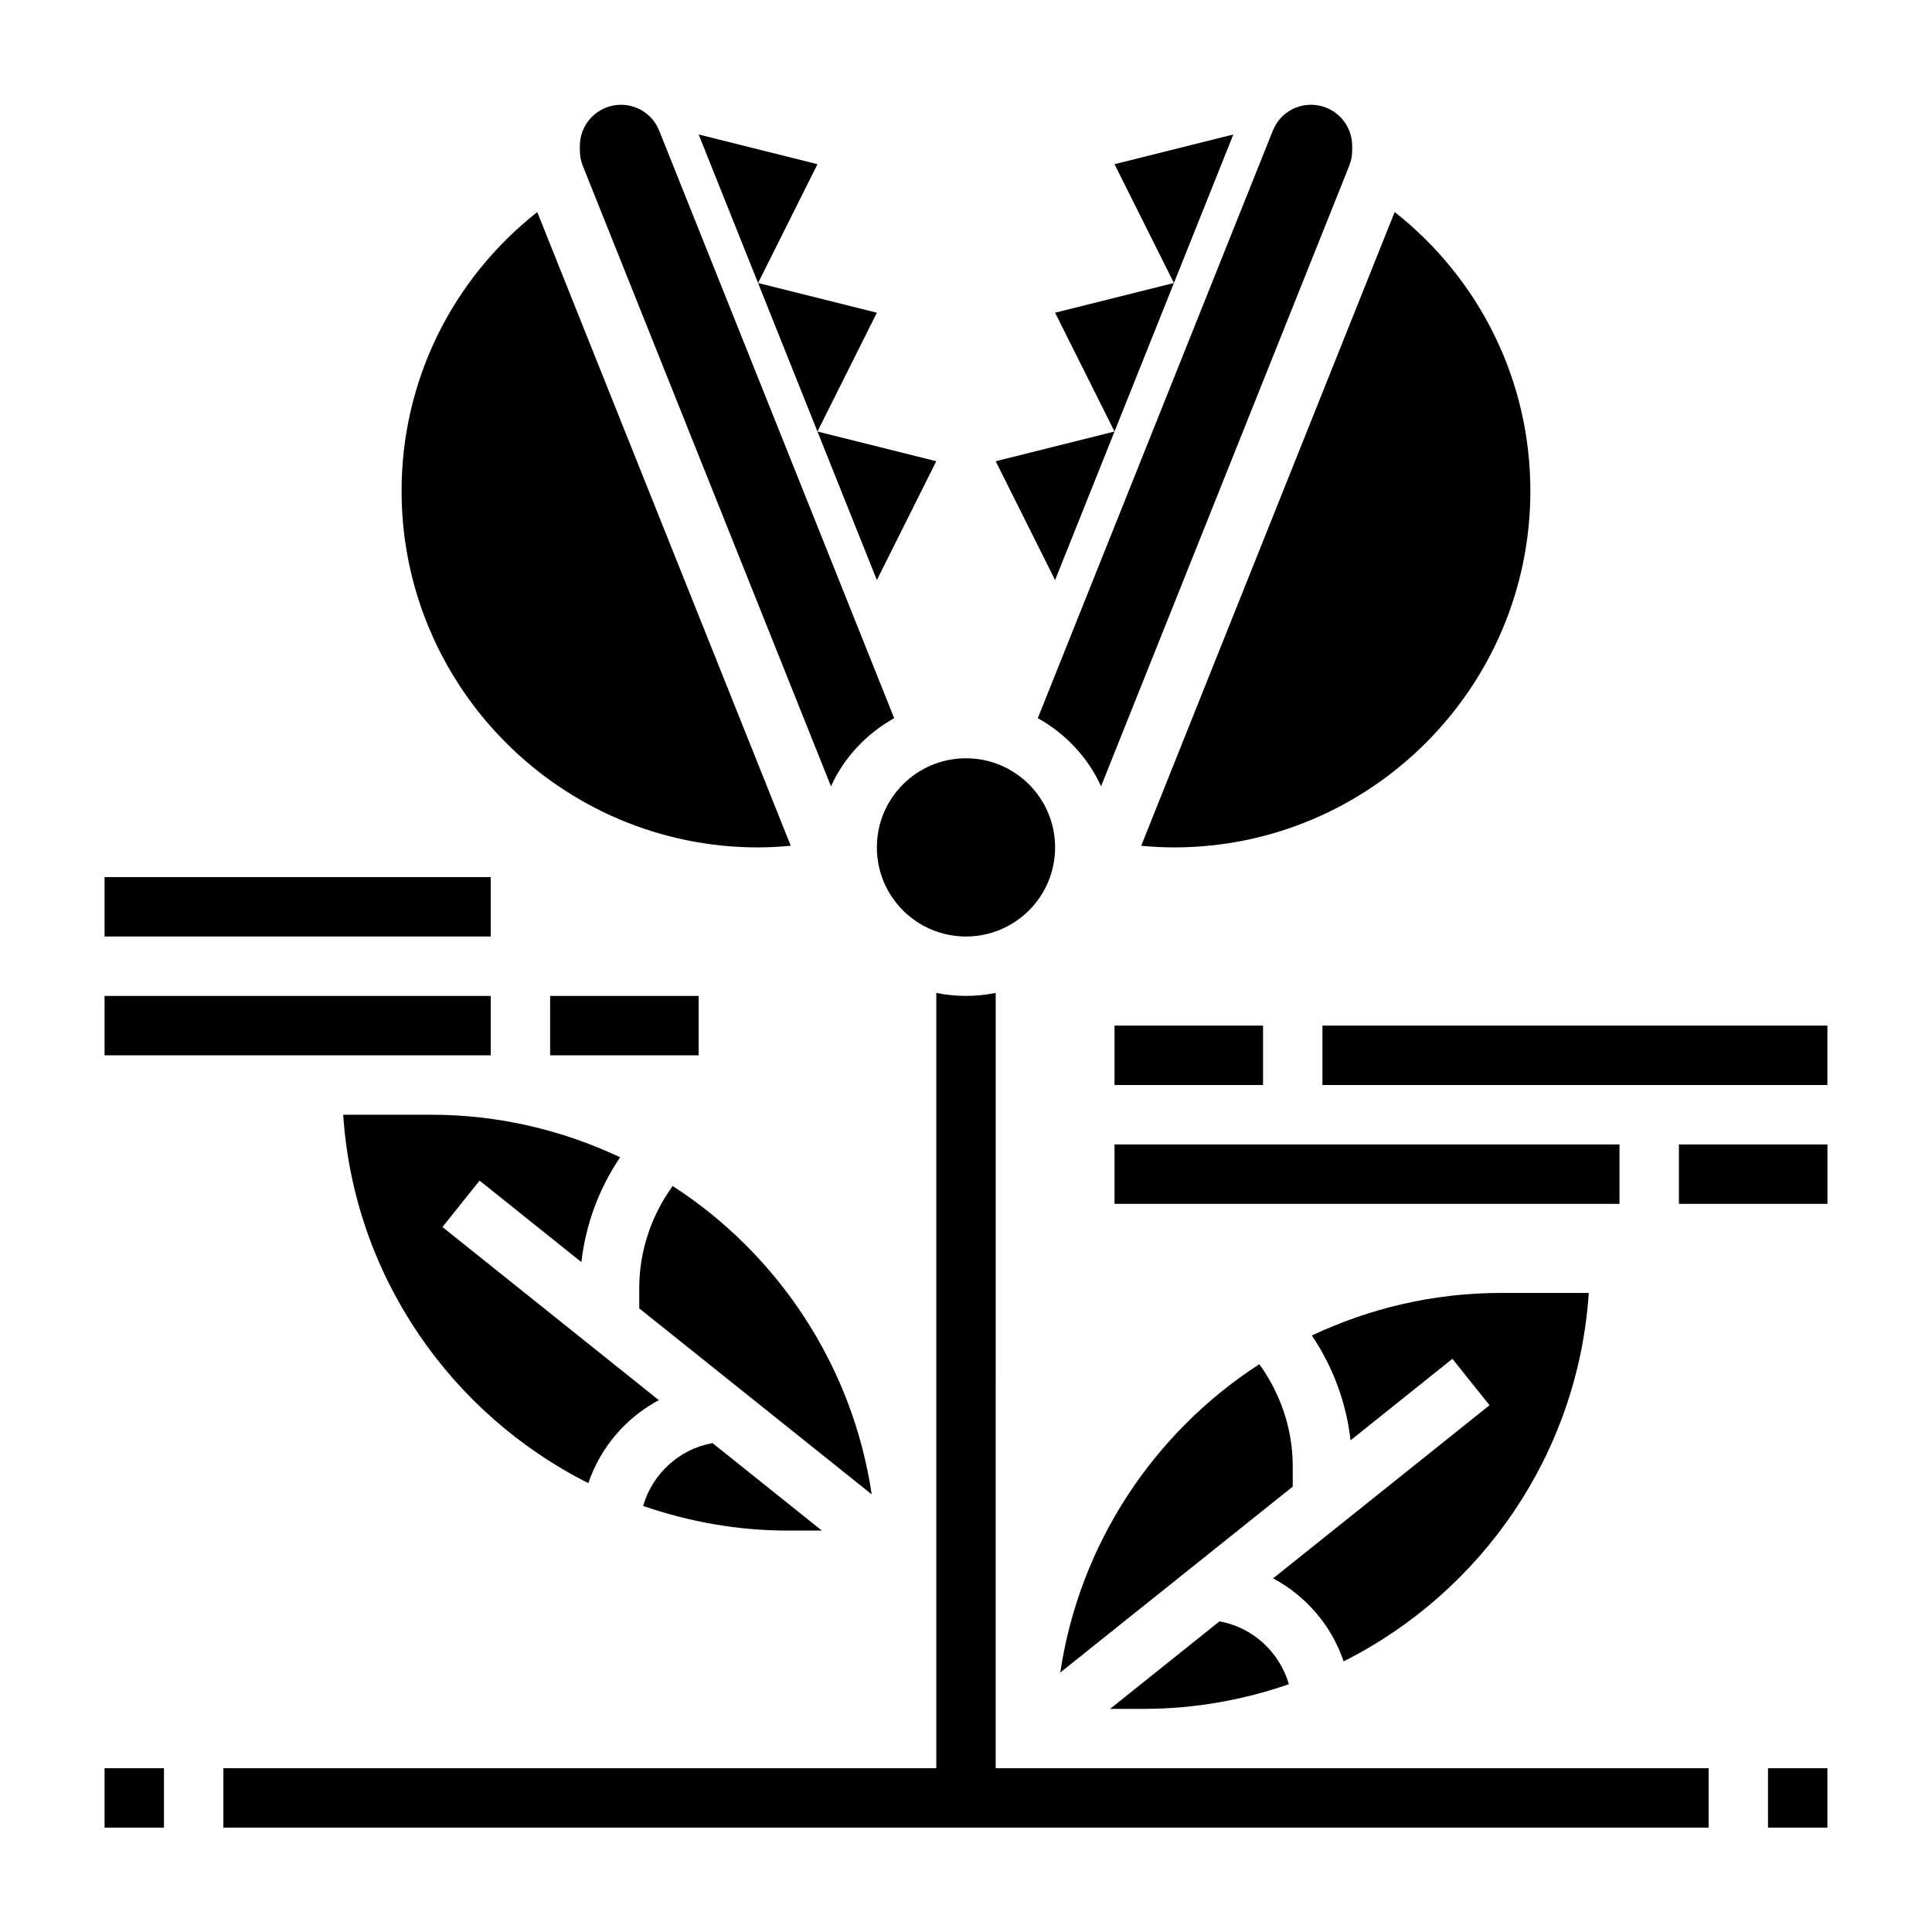
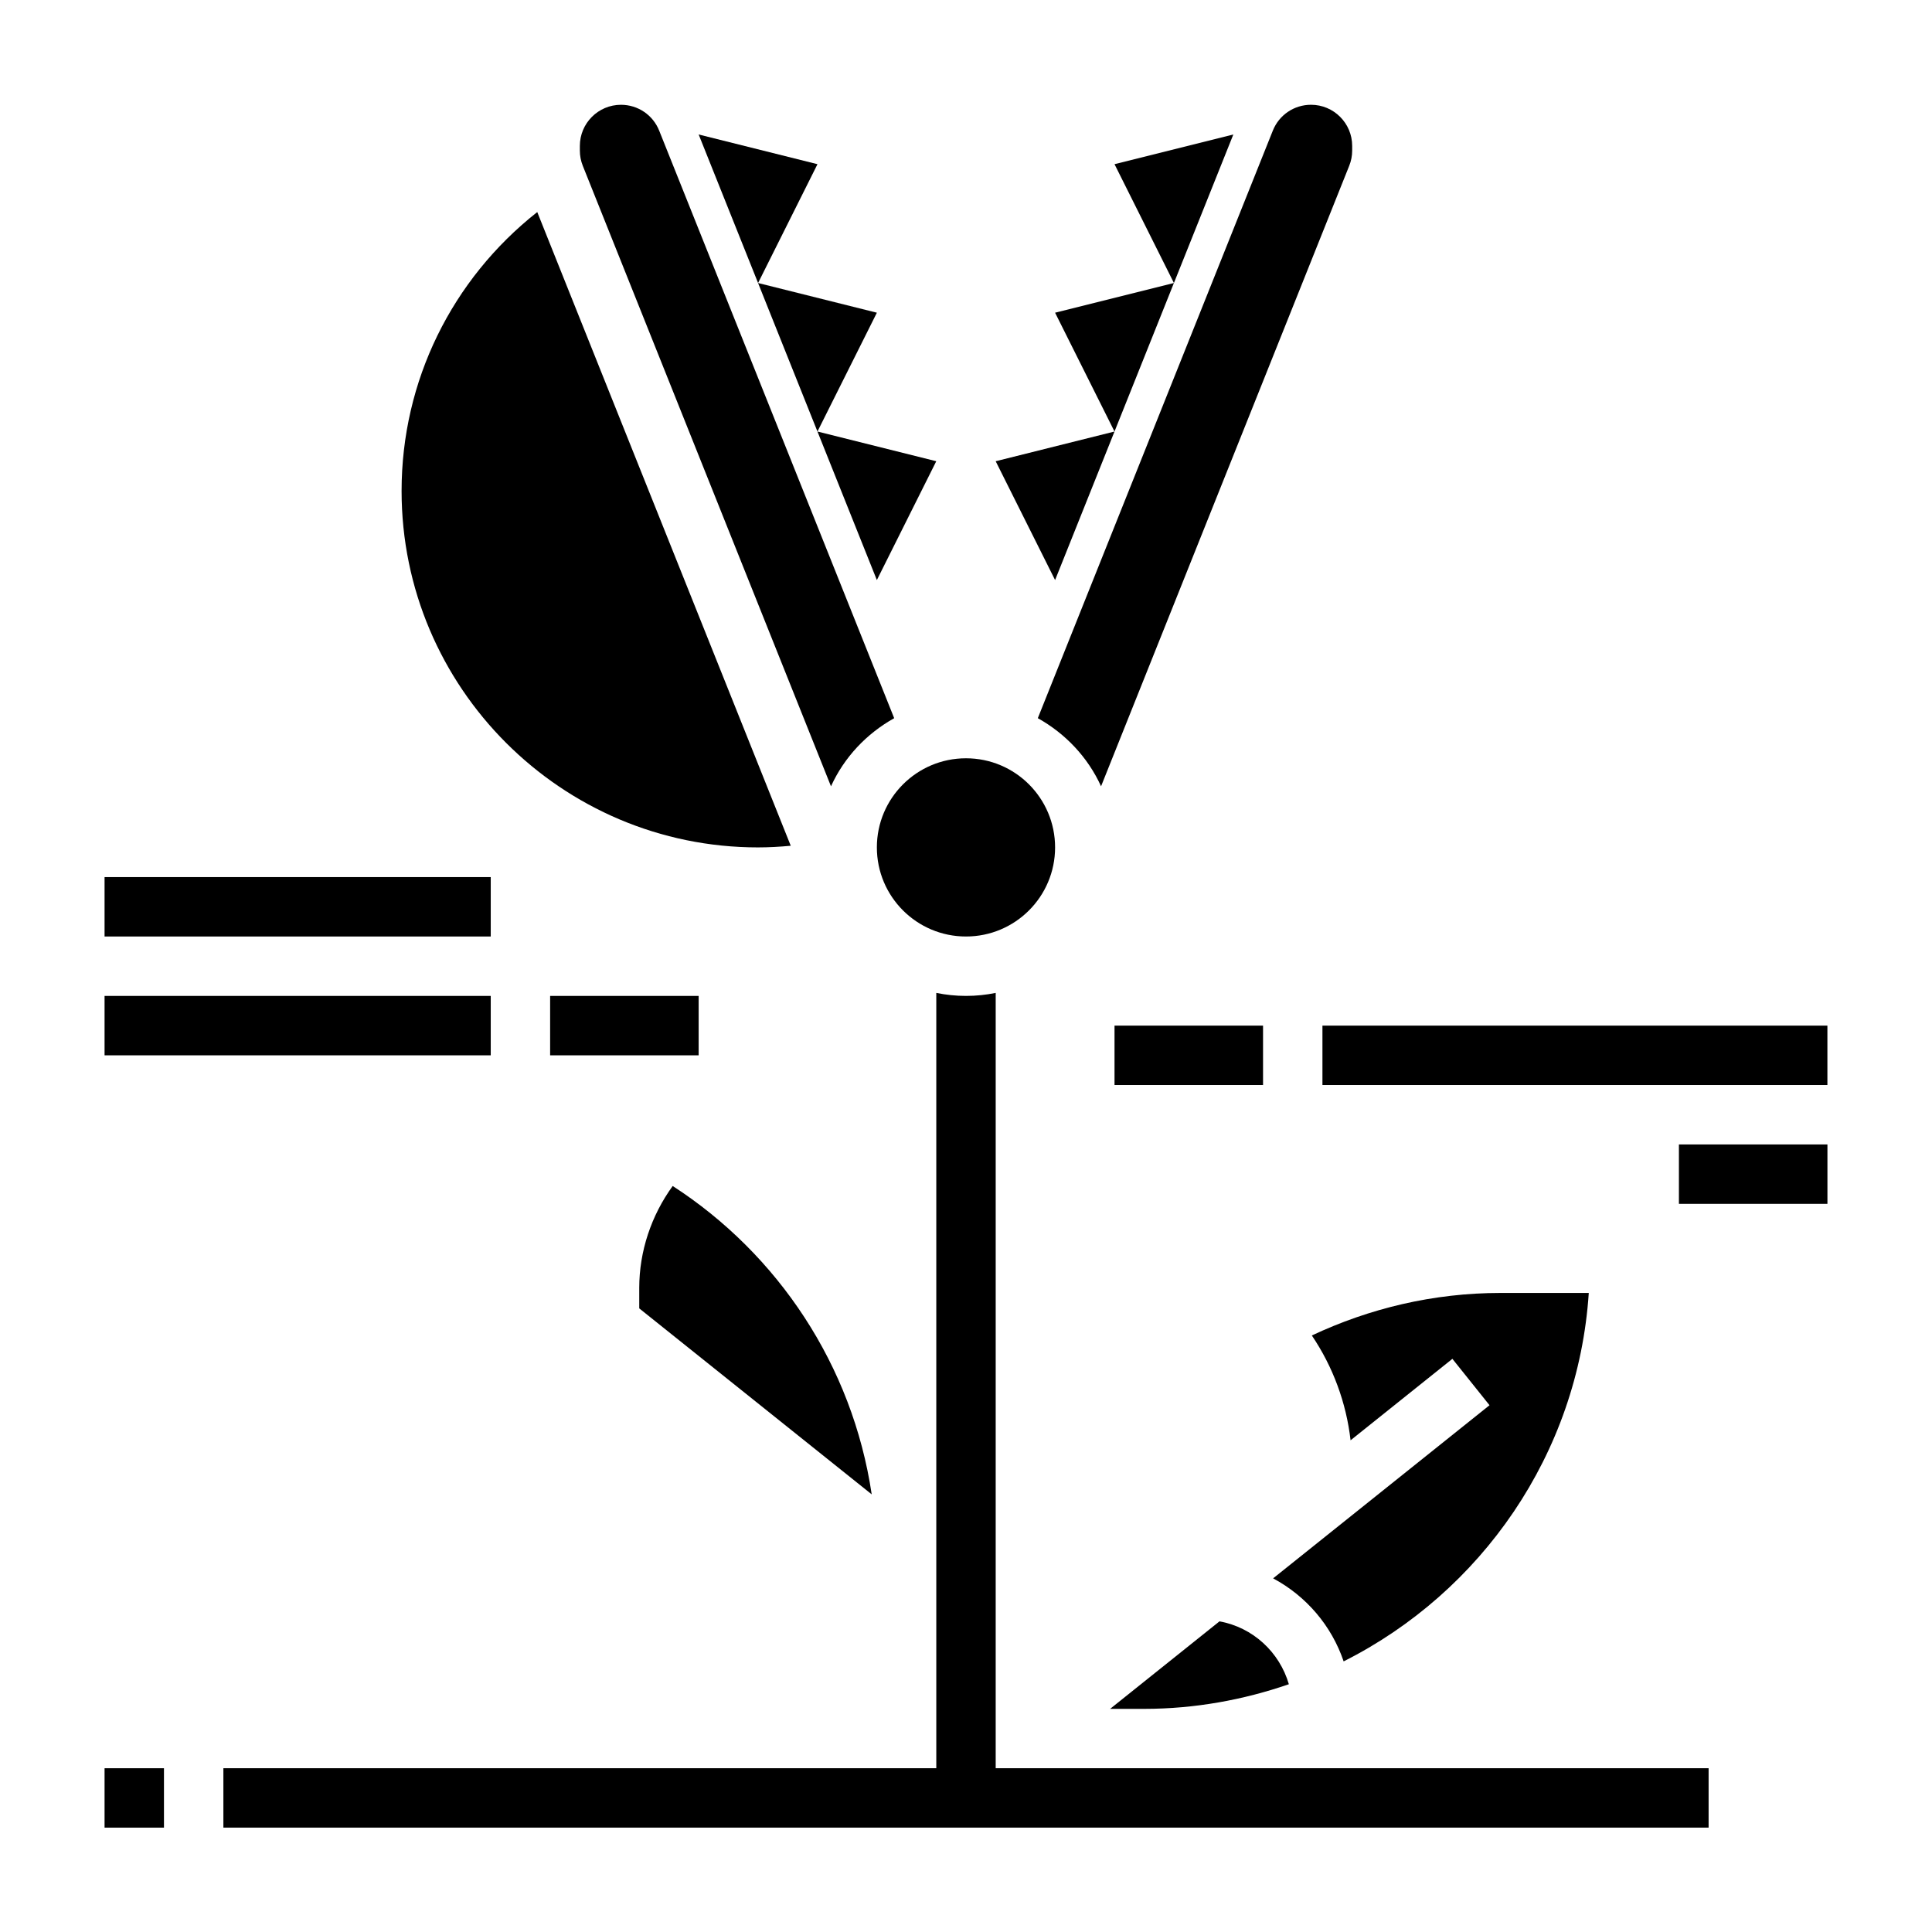
<svg xmlns="http://www.w3.org/2000/svg" fill="#000000" width="800px" height="800px" version="1.1" viewBox="144 144 512 512">
  <g>
    <path d="m360.64 187.51-31.488-7.871 15.746 39.359z" />
    <path d="m376.38 226.87-31.488-7.871 15.742 39.359z" />
    <path d="m392.12 266.23-31.488-7.875 15.746 39.363z" />
    <path d="m439.36 187.51 15.742 31.488 15.746-39.359z" />
    <path d="m423.61 226.87 15.746 31.488 15.742-39.359z" />
    <path d="m423.61 297.72 15.746-39.363-31.488 7.875z" />
    <path d="m439.36 415.8h39.359v15.742h-39.359z" />
    <path d="m494.46 415.8h133.82v15.742h-133.82z" />
    <path d="m588.93 447.29h39.359v15.742h-39.359z" />
-     <path d="m439.36 447.29h133.82v15.742h-133.82z" />
    <path d="m289.79 407.93h39.359v15.742h-39.359z" />
    <path d="m171.71 407.93h102.34v15.742h-102.34z" />
    <path d="m171.71 376.44h102.34v15.742h-102.34z" />
    <path d="m171.71 612.6h15.742v15.742h-15.742z" />
-     <path d="m612.54 612.6h15.742v15.742h-15.742z" />
    <path d="m435.79 352.38 65.762-164.43c0.527-1.297 0.789-2.66 0.789-4.055v-1.227c0-6.016-4.887-10.902-10.902-10.902-4.481 0-8.461 2.691-10.125 6.848l-62.285 155.71c7.34 4.094 13.266 10.363 16.762 18.051z" />
-     <path d="m455.1 368.57c52.09 0 94.465-42.375 94.465-94.465 0-29.141-13.328-56.059-35.961-73.918l-67.172 167.95c2.891 0.273 5.789 0.434 8.668 0.434z" />
    <path d="m500.08 584.28c36.406-18.316 62.133-54.875 64.961-97.637h-23.348c-17.902 0-34.824 4.117-50.043 11.273 5.59 8.266 9.133 17.848 10.266 27.781l26.984-21.594 9.84 12.297-57.348 45.879c8.746 4.691 15.461 12.492 18.688 22z" />
    <path d="m485.56 590.34c-2.473-8.516-9.531-15.066-18.383-16.664l-28.984 23.191h9.039c13.43-0.008 26.293-2.379 38.328-6.527z" />
-     <path d="m486.59 532.52c0-9.691-3.195-19.191-8.863-26.992-27.875 18.043-47.641 47.508-52.75 81.719l61.613-49.285z" />
-     <path d="m361.8 549.62-28.984-23.191c-8.848 1.605-15.91 8.148-18.383 16.664 12.035 4.148 24.898 6.527 38.328 6.527z" />
+     <path d="m486.59 532.52l61.613-49.285z" />
    <path d="m344.89 368.57c2.883 0 5.769-0.164 8.668-0.434l-67.18-167.94c-22.625 17.852-35.953 44.777-35.953 73.91 0 52.09 42.375 94.465 94.465 94.465z" />
    <path d="m407.87 407.13c-2.543 0.52-5.18 0.797-7.871 0.797s-5.328-0.277-7.871-0.797v205.47h-188.93v15.742h393.6v-15.742h-188.93z" />
    <path d="m423.61 368.57c0 13.043-10.57 23.613-23.613 23.613s-23.617-10.57-23.617-23.613c0-13.043 10.574-23.617 23.617-23.617s23.613 10.574 23.613 23.617" />
    <path d="m322.27 458.3c-5.668 7.805-8.863 17.305-8.863 26.996v5.441l61.605 49.285c-5.102-34.207-24.867-63.68-52.742-81.723z" />
    <path d="m364.22 352.38c3.496-7.691 9.414-13.957 16.75-18.051l-62.281-155.71c-1.66-4.156-5.644-6.848-10.125-6.848-6.012 0-10.898 4.887-10.898 10.902v1.227c0 1.395 0.262 2.754 0.781 4.047z" />
-     <path d="m234.95 439.41c2.824 42.762 28.551 79.32 64.961 97.637 3.234-9.508 9.949-17.312 18.688-21.996l-57.348-45.879 9.84-12.297 26.984 21.594c1.125-9.934 4.676-19.516 10.266-27.781-15.215-7.164-32.141-11.273-50.043-11.273l-23.348 0.004z" />
  </g>
</svg>